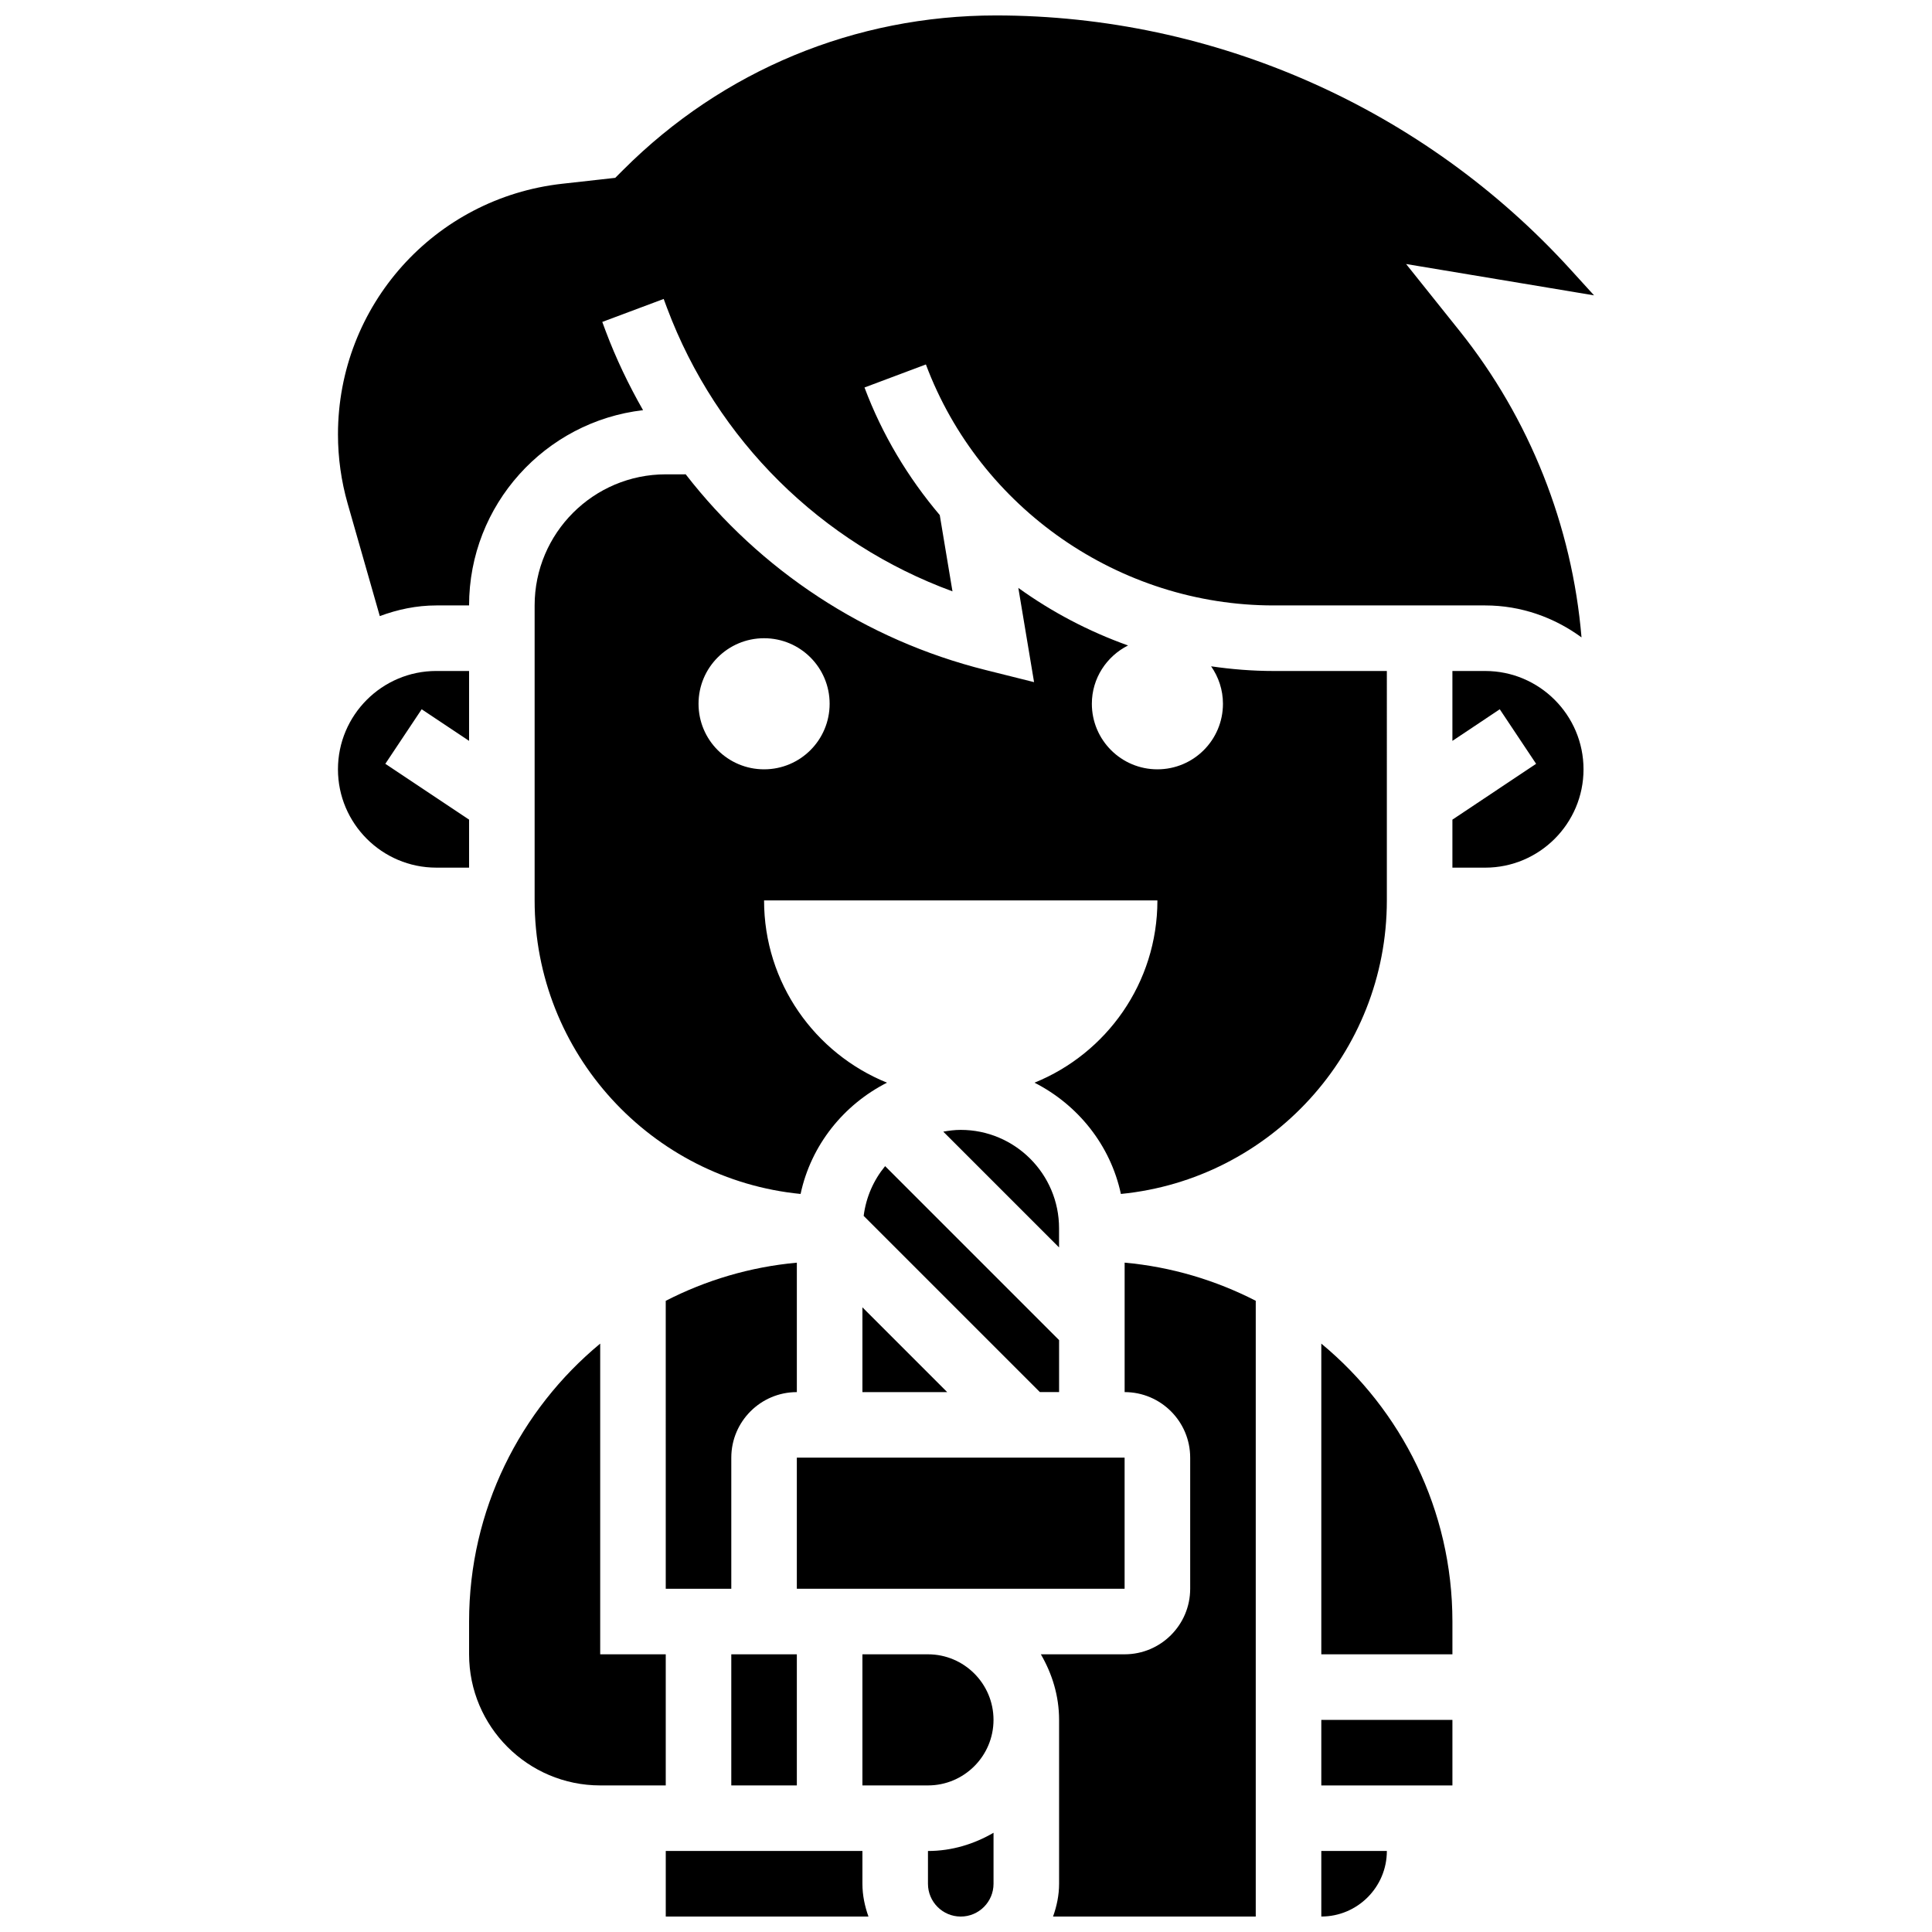
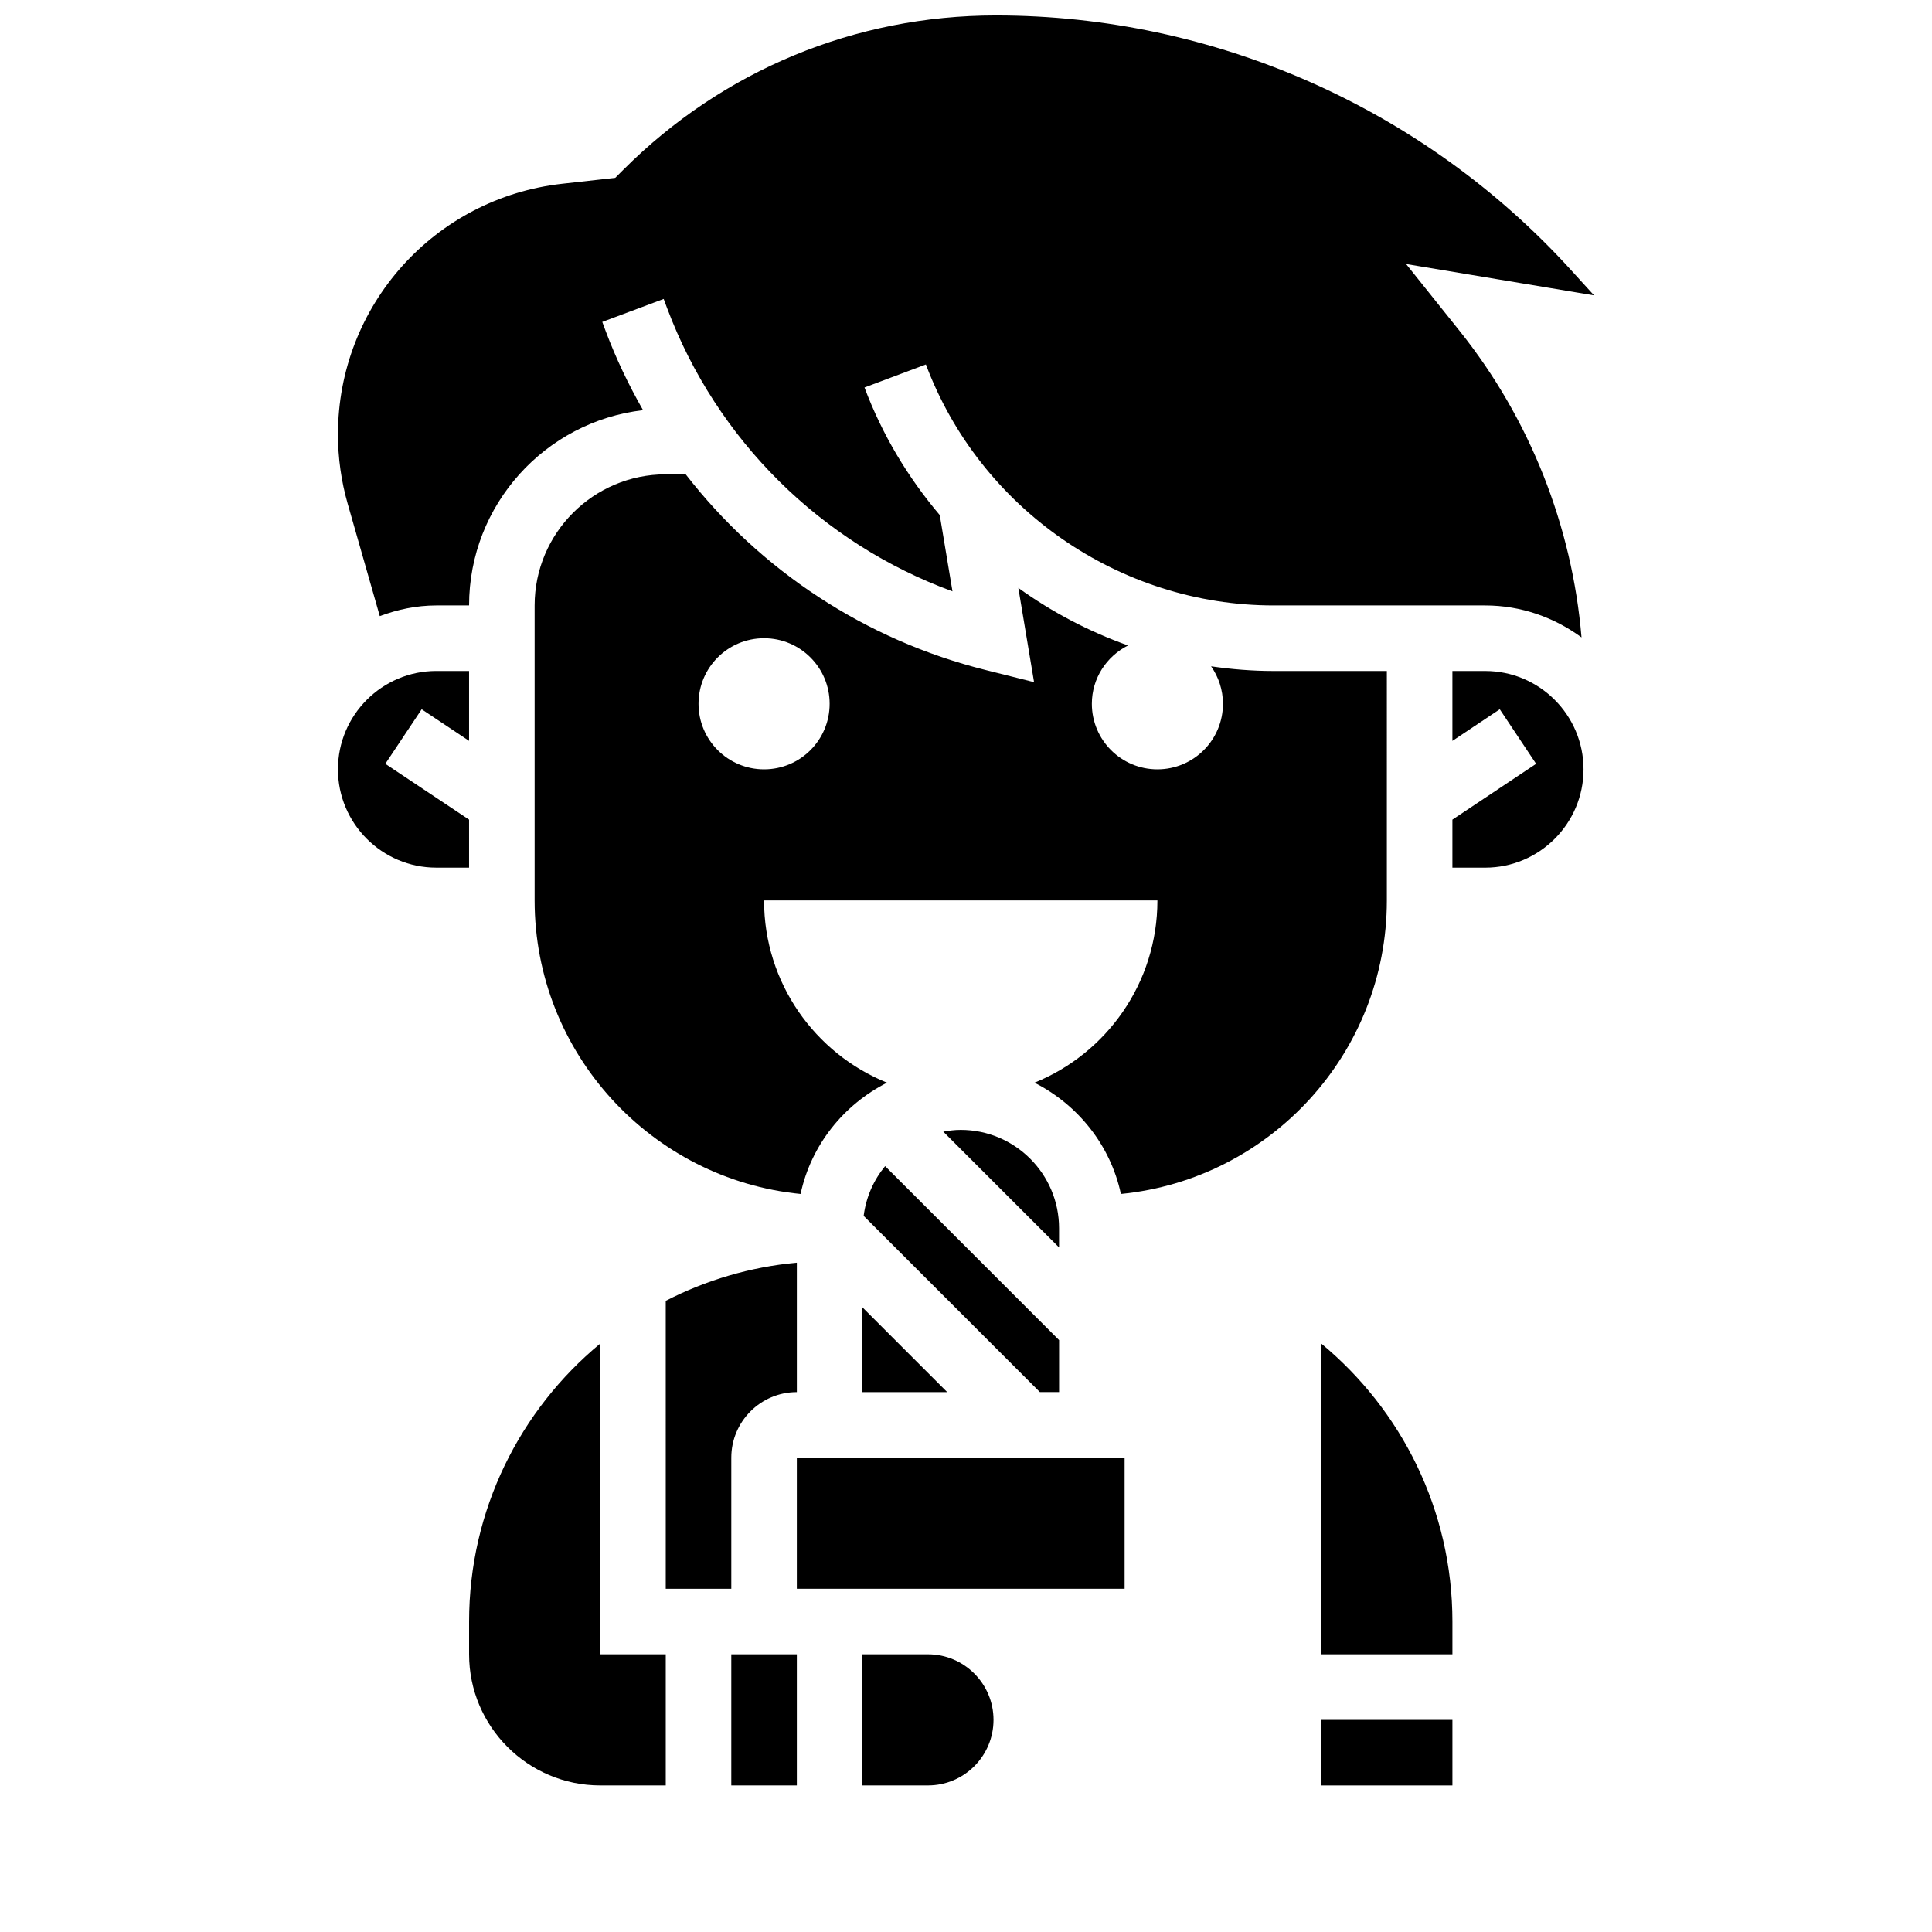
<svg xmlns="http://www.w3.org/2000/svg" width="800px" height="800px" version="1.1" viewBox="144 144 512 512">
  <defs>
    <clipPath id="e">
-       <path d="m320 634h55v17.902h-55z" />
-     </clipPath>
+       </clipPath>
    <clipPath id="d">
      <path d="m233 148.09h334v164.91h-334z" />
    </clipPath>
    <clipPath id="c">
-       <path d="m494 634h18v17.902h-18z" />
-     </clipPath>
+       </clipPath>
    <clipPath id="b">
-       <path d="m389 629h19v22.902h-19z" />
+       <path d="m389 629h19h-19z" />
    </clipPath>
    <clipPath id="a">
      <path d="m419 478h58v173.9h-58z" />
    </clipPath>
  </defs>
  <path d="m372.88 466.22 46.699 46.699h5.09v-13.777l-46.105-46.105c-3.043 3.699-5.051 8.207-5.684 13.184z" />
  <path d="m372.55 512.92h22.461l-22.461-22.465z" />
  <path d="m424.66 469.49c0-14.367-11.691-26.059-26.059-26.059-1.582 0-3.117 0.199-4.621 0.469l30.68 30.68z" />
  <path d="m355.17 530.29h86.863v34.746h-86.863z" />
  <path d="m268.31 361.21-22.195-14.793 9.633-14.453 12.562 8.371v-18.52h-8.688c-14.367 0-26.059 11.691-26.059 26.059 0 14.367 11.691 26.059 26.059 26.059h8.688z" />
  <g clip-path="url(#e)">
    <path d="m372.55 634.53h-52.117v17.371h53.715c-0.973-2.727-1.598-5.629-1.598-8.684z" />
  </g>
  <g clip-path="url(#d)">
    <path d="m244.65 307.27c4.688-1.738 9.691-2.824 14.973-2.824h8.688c0-26.703 20.195-48.746 46.105-51.746-3.805-6.672-7.156-13.645-9.902-20.953l-0.902-2.434 16.27-6.09 0.902 2.422c13.152 35.051 40.902 62.344 75.633 75.066l-3.371-20.215c-8.391-9.91-15.234-21.254-19.945-33.809l16.27-6.106c14.32 38.203 51.348 63.863 92.141 63.863h56.078c9.562 0 18.344 3.207 25.527 8.469-2.477-29.523-13.723-57.98-32.312-81.219l-14.176-17.73 49.809 8.305-6.168-6.773c-38.941-42.84-94.473-67.406-152.36-67.406-37.289 0-72.348 14.523-98.711 40.887l-2.152 2.152-14.02 1.562c-33.906 3.766-59.461 32.316-59.461 66.426 0 6.227 0.867 12.402 2.57 18.355z" />
  </g>
  <path d="m320.43 565.04h17.371v-34.746c0-9.582 7.793-17.371 17.371-17.371v-34.301c-12.422 1.129-24.141 4.664-34.746 10.109z" />
  <path d="m320.43 582.41h-17.371v-82.34c-21.203 17.547-34.746 44.047-34.746 73.652v8.688c0 19.164 15.582 34.746 34.746 34.746h17.371z" />
  <path d="m494.16 500.07v82.34h34.746v-8.688c-0.004-29.605-13.543-56.105-34.746-73.652z" />
  <path d="m511.53 321.82h-30.02c-5.594 0-11.117-0.453-16.555-1.242 1.969 2.816 3.141 6.231 3.141 9.93 0 9.598-7.773 17.371-17.371 17.371s-17.371-7.773-17.371-17.371c0-6.785 3.926-12.594 9.59-15.453-10.391-3.711-20.18-8.844-29.074-15.254l4.168 24.973-12.848-3.215c-31.957-7.984-59.789-26.477-79.473-51.859l-5.289 0.004c-19.164 0-34.746 15.582-34.746 34.746v78.176c0 40.512 30.969 73.902 70.48 77.785 2.769-12.953 11.398-23.637 22.898-29.488-19.09-7.738-32.574-26.434-32.574-48.297h104.24c0 21.863-13.48 40.559-32.574 48.297 11.5 5.856 20.125 16.539 22.898 29.488 39.512-3.879 70.48-37.27 70.48-77.785zm-165.04 26.059c-9.598 0-17.371-7.773-17.371-17.371 0-9.598 7.773-17.371 17.371-17.371s17.371 7.773 17.371 17.371c0.004 9.598-7.769 17.371-17.371 17.371z" />
  <path d="m494.16 599.79h34.746v17.371h-34.746z" />
  <g clip-path="url(#c)">
    <path d="m494.16 651.9c9.582 0 17.371-7.793 17.371-17.371h-17.371z" />
  </g>
  <path d="m537.59 321.82h-8.688v18.52l12.551-8.375 9.633 14.453-22.184 14.797v12.723h8.688c14.367 0 26.059-11.691 26.059-26.059 0-14.367-11.691-26.059-26.059-26.059z" />
  <g clip-path="url(#b)">
    <path d="m389.92 643.22c0 4.793 3.891 8.688 8.688 8.688 4.793 0 8.688-3.891 8.688-8.688v-13.516c-5.137 2.984-11.016 4.828-17.375 4.828z" />
  </g>
  <path d="m389.92 582.41h-17.371v34.746h17.371c9.582 0 17.371-7.793 17.371-17.371 0-9.586-7.789-17.375-17.371-17.375z" />
  <path d="m337.8 582.41h17.371v34.746h-17.371z" />
  <g clip-path="url(#a)">
-     <path d="m442.04 512.92c9.582 0 17.371 7.793 17.371 17.371v34.746c0 9.582-7.793 17.371-17.371 17.371h-22.203c2.988 5.137 4.832 11.016 4.832 17.375v43.434c0 3.059-0.625 5.957-1.598 8.688l53.715-0.004v-163.18c-10.605-5.438-22.324-8.98-34.746-10.109z" />
-   </g>
+     </g>
</svg>